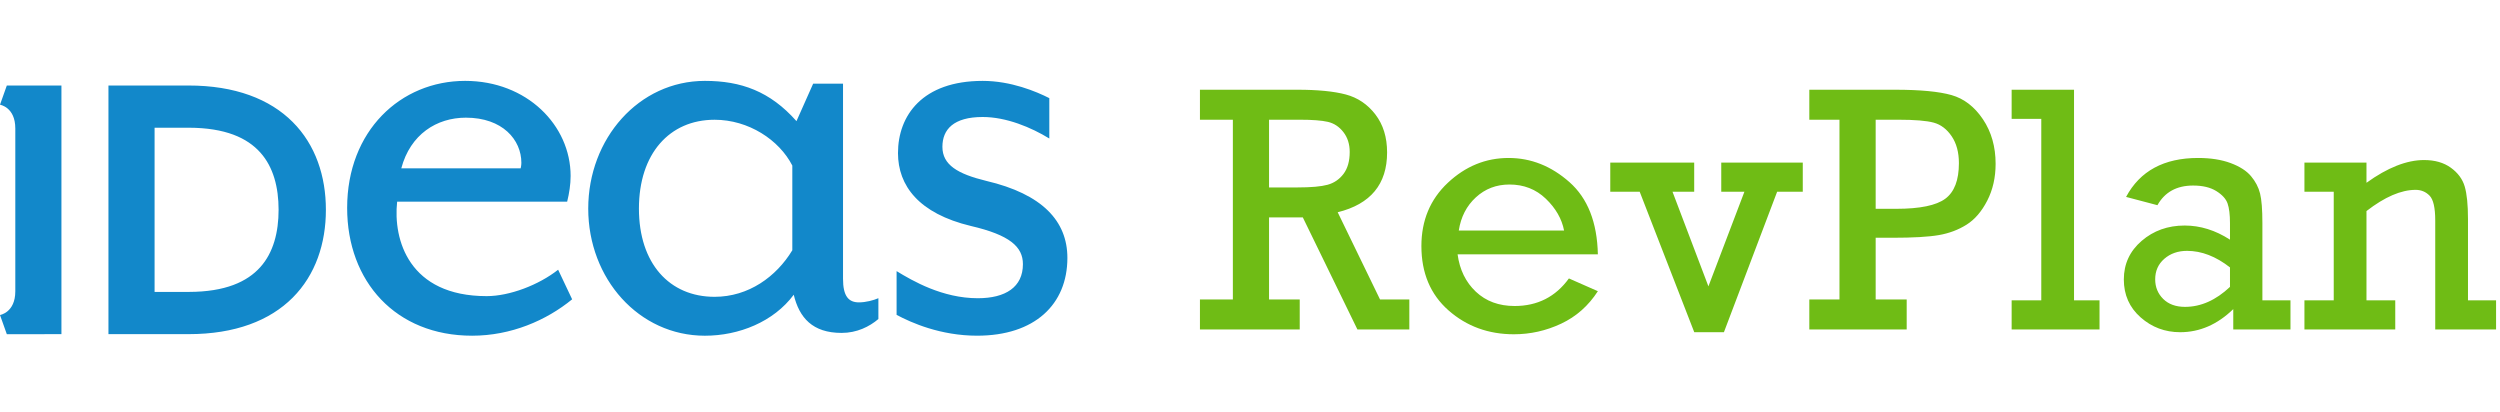
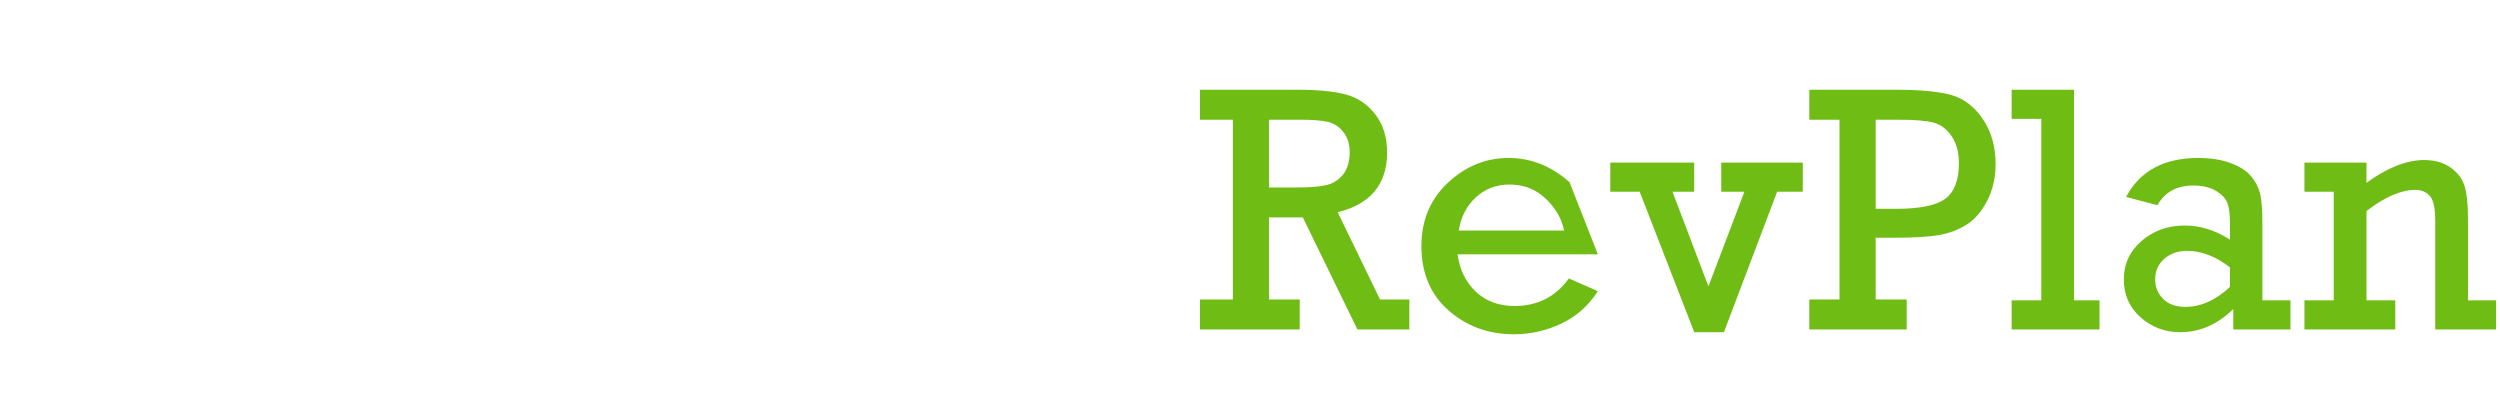
<svg xmlns="http://www.w3.org/2000/svg" width="340px" height="56px" viewBox="0 0 340 56" version="1.1">
  <desc>Created with Lunacy</desc>
  <g id="Group">
    <g id="logo-text-ideas" transform="translate(0 11)">
-       <path d="M77.811 29.707L75.906 25.682C73.262 27.762 69.302 29.273 66.189 29.274C55.616 29.274 53.443 21.619 54.011 16.428L77.134 16.428C77.417 15.293 77.604 14.067 77.604 12.933C77.604 6.042 71.66 0 63.262 0C54.481 0 47.212 6.796 47.212 17.275C47.212 27.289 53.823 34.656 64.207 34.656C69.494 34.656 74.301 32.584 77.811 29.707ZM119.461 29.555C118.803 29.84 117.761 30.123 116.817 30.123C115.401 30.123 114.649 29.273 114.651 26.912L114.651 0.377L110.59 0.377L108.321 5.475C104.733 1.415 100.767 0 95.862 0C86.894 0 80 7.835 80 17.369C80 26.912 86.894 34.656 95.862 34.658C100.489 34.658 105.207 32.771 107.949 29.084C108.701 32.203 110.494 34.276 114.46 34.276C116.537 34.276 118.237 33.426 119.461 32.387L119.461 29.555ZM145.165 24.076C145.161 30.406 140.722 34.654 132.888 34.654C127.909 34.654 123.929 32.888 121.937 31.822L121.937 25.872C124.112 27.197 128.166 29.559 132.979 29.559C136.757 29.559 139.117 28.047 139.117 24.926C139.12 22.565 137.329 20.961 132.039 19.733C124.96 18.034 122.13 14.259 122.126 9.821C122.126 4.722 125.433 0.001 133.644 0.001C137.494 0 140.933 1.446 142.707 2.347L142.707 7.838C140.25 6.326 136.856 4.911 133.644 4.912C129.679 4.911 128.167 6.609 128.167 8.968C128.167 11.426 130.247 12.65 134.114 13.597C141.763 15.387 145.165 19.068 145.165 24.076ZM2.082 0.629L8.355 0.629L8.355 34.445L6.052 34.445C6.052 34.447 6.055 34.447 6.055 34.447L0.926 34.447L0 31.84C0 31.84 2.081 31.514 2.081 28.624L2.082 28.603L2.082 6.478L2.081 6.459C2.081 3.565 0 3.243 0 3.243L0.926 0.634L2.082 0.634L2.082 0.629ZM44.321 17.533C44.324 12.966 42.912 8.699 39.807 5.594C36.702 2.485 31.974 0.623 25.618 0.63L14.749 0.63L14.749 34.443L25.649 34.443C31.991 34.447 36.706 32.584 39.807 29.48C42.913 26.373 44.324 22.101 44.321 17.533ZM54.575 11.894L70.81 11.894C70.81 11.894 70.906 11.516 70.906 11.14C70.906 8.025 68.358 5.003 63.357 5.003C59.39 5.003 55.806 7.268 54.575 11.894ZM107.755 11.516C105.964 8.025 101.809 5.286 97.182 5.286C91.045 5.286 86.894 9.913 86.894 17.369C86.894 24.833 91.045 29.367 97.182 29.367C101.809 29.367 105.581 26.628 107.755 23.035L107.755 11.516ZM37.889 17.533C37.889 14.5 37.191 11.728 35.402 9.742C33.62 7.754 30.658 6.382 25.671 6.37L21.023 6.37L21.023 28.701L25.671 28.701C30.658 28.693 33.62 27.316 35.402 25.33C37.191 23.341 37.889 20.563 37.889 17.533Z" id="Shape" fill="#1288CA" fill-rule="evenodd" stroke="none" />
-     </g>
+       </g>
    <g id="RevPlan" fill="#6FBC15" transform="translate(162.583 0)">
-       <path d="M5.086 40.727L5.086 16.281L0.609 16.281L0.609 12.203L13.852 12.203Q18 12.203 20.438 12.848Q22.875 13.492 24.469 15.566Q26.062 17.64 26.062 20.734Q26.062 27.202 19.343 28.866L25.102 40.727L29.086 40.727L29.086 44.805L22.025 44.805L14.602 29.57L10.008 29.57L10.008 40.727L14.18 40.727L14.18 44.805L0.609 44.805L0.609 40.727L5.086 40.727ZM87.586 40.727L87.586 16.281L83.484 16.281L83.484 12.203L95.133 12.203Q100.266 12.203 102.82 12.93Q105.375 13.656 107.098 16.223Q108.82 18.789 108.82 22.281Q108.82 25.07 107.684 27.285Q106.547 29.5 104.871 30.555Q103.195 31.609 101.098 31.973Q99 32.336 94.758 32.336L92.508 32.336L92.508 40.727L96.727 40.727L96.727 44.805L83.484 44.805L83.484 40.727L87.586 40.727ZM115.031 16.164L115.031 40.844L111 40.844L111 44.805L122.953 44.805L122.953 40.844L119.484 40.844L119.484 12.203L111 12.203L111 16.164L115.031 16.164ZM10.008 25.492L13.852 25.492Q16.641 25.492 17.965 25.129Q19.289 24.766 20.133 23.652Q20.977 22.539 20.977 20.664Q20.977 19.07 20.121 17.969Q19.266 16.867 18.012 16.574Q16.758 16.281 14.18 16.281L10.008 16.281L10.008 25.492ZM92.508 28.398L95.32 28.398Q100.125 28.398 101.977 27.027Q103.828 25.656 103.828 22.188Q103.828 19.984 102.844 18.531Q101.859 17.078 100.406 16.68Q98.953 16.281 95.555 16.281L92.508 16.281L92.508 28.398ZM54.727 34.586L35.648 34.586Q36.07 37.727 38.133 39.672Q40.195 41.617 43.406 41.617Q48.07 41.617 50.789 37.867L54.727 39.602Q52.805 42.578 49.734 44.02Q46.664 45.461 43.312 45.461Q38.109 45.461 34.418 42.215Q30.727 38.969 30.727 33.461Q30.727 28.234 34.324 24.859Q37.922 21.484 42.586 21.484Q47.156 21.484 50.871 24.777Q54.586 28.07 54.727 34.586ZM148.922 40.844L148.922 44.805L141.141 44.805L141.141 42.039Q137.906 45.18 133.922 45.18Q130.828 45.18 128.543 43.164Q126.258 41.148 126.258 38.008Q126.258 34.844 128.684 32.758Q131.109 30.672 134.531 30.672Q137.719 30.672 140.695 32.594L140.695 30.344Q140.695 28.609 140.367 27.672Q140.039 26.734 138.832 25.984Q137.625 25.234 135.68 25.234Q132.328 25.234 130.828 27.906L126.563 26.781Q129.398 21.484 136.359 21.484Q138.914 21.484 140.777 22.176Q142.641 22.867 143.555 23.957Q144.469 25.047 144.785 26.312Q145.102 27.578 145.102 30.344L145.102 40.844L148.922 40.844ZM159.258 24.859L159.258 22.117L150.82 22.117L150.82 26.078L154.805 26.078L154.805 40.844L150.82 40.844L150.82 44.805L163.172 44.805L163.172 40.844L159.258 40.844L159.258 28.703Q162.984 25.82 165.938 25.82Q167.063 25.82 167.836 26.605Q168.609 27.391 168.609 29.969L168.609 44.805L176.883 44.805L176.883 40.844L173.063 40.844L173.063 29.781Q173.063 26.875 172.617 25.363Q172.172 23.852 170.73 22.809Q169.289 21.766 167.086 21.766Q163.547 21.766 159.258 24.859ZM60.416 26.078L67.836 45.18L71.87 45.18L79.107 26.078L82.594 26.078L82.594 22.117L71.508 22.117L71.508 26.078L74.657 26.078L69.762 38.945L64.878 26.078L67.828 26.078L67.828 22.117L56.414 22.117L56.414 26.078L60.416 26.078ZM50.133 31.352Q49.664 28.961 47.648 27.027Q45.633 25.094 42.703 25.094Q40.031 25.094 38.133 26.84Q36.234 28.586 35.812 31.352L50.133 31.352ZM140.695 36.367Q137.813 34.117 134.859 34.117Q133.008 34.117 131.766 35.195Q130.523 36.273 130.523 37.984Q130.523 39.578 131.613 40.656Q132.703 41.734 134.578 41.734Q137.813 41.734 140.695 39.016L140.695 36.367Z" />
+       <path d="M5.086 40.727L5.086 16.281L0.609 16.281L0.609 12.203L13.852 12.203Q18 12.203 20.438 12.848Q22.875 13.492 24.469 15.566Q26.062 17.64 26.062 20.734Q26.062 27.202 19.343 28.866L25.102 40.727L29.086 40.727L29.086 44.805L22.025 44.805L14.602 29.57L10.008 29.57L10.008 40.727L14.18 40.727L14.18 44.805L0.609 44.805L0.609 40.727L5.086 40.727ZM87.586 40.727L87.586 16.281L83.484 16.281L83.484 12.203L95.133 12.203Q100.266 12.203 102.82 12.93Q105.375 13.656 107.098 16.223Q108.82 18.789 108.82 22.281Q108.82 25.07 107.684 27.285Q106.547 29.5 104.871 30.555Q103.195 31.609 101.098 31.973Q99 32.336 94.758 32.336L92.508 32.336L92.508 40.727L96.727 40.727L96.727 44.805L83.484 44.805L83.484 40.727L87.586 40.727ZM115.031 16.164L115.031 40.844L111 40.844L111 44.805L122.953 44.805L122.953 40.844L119.484 40.844L119.484 12.203L111 12.203L111 16.164L115.031 16.164ZM10.008 25.492L13.852 25.492Q16.641 25.492 17.965 25.129Q19.289 24.766 20.133 23.652Q20.977 22.539 20.977 20.664Q20.977 19.07 20.121 17.969Q19.266 16.867 18.012 16.574Q16.758 16.281 14.18 16.281L10.008 16.281L10.008 25.492ZM92.508 28.398L95.32 28.398Q100.125 28.398 101.977 27.027Q103.828 25.656 103.828 22.188Q103.828 19.984 102.844 18.531Q101.859 17.078 100.406 16.68Q98.953 16.281 95.555 16.281L92.508 16.281L92.508 28.398ZM54.727 34.586L35.648 34.586Q36.07 37.727 38.133 39.672Q40.195 41.617 43.406 41.617Q48.07 41.617 50.789 37.867L54.727 39.602Q52.805 42.578 49.734 44.02Q46.664 45.461 43.312 45.461Q38.109 45.461 34.418 42.215Q30.727 38.969 30.727 33.461Q30.727 28.234 34.324 24.859Q37.922 21.484 42.586 21.484Q47.156 21.484 50.871 24.777ZM148.922 40.844L148.922 44.805L141.141 44.805L141.141 42.039Q137.906 45.18 133.922 45.18Q130.828 45.18 128.543 43.164Q126.258 41.148 126.258 38.008Q126.258 34.844 128.684 32.758Q131.109 30.672 134.531 30.672Q137.719 30.672 140.695 32.594L140.695 30.344Q140.695 28.609 140.367 27.672Q140.039 26.734 138.832 25.984Q137.625 25.234 135.68 25.234Q132.328 25.234 130.828 27.906L126.563 26.781Q129.398 21.484 136.359 21.484Q138.914 21.484 140.777 22.176Q142.641 22.867 143.555 23.957Q144.469 25.047 144.785 26.312Q145.102 27.578 145.102 30.344L145.102 40.844L148.922 40.844ZM159.258 24.859L159.258 22.117L150.82 22.117L150.82 26.078L154.805 26.078L154.805 40.844L150.82 40.844L150.82 44.805L163.172 44.805L163.172 40.844L159.258 40.844L159.258 28.703Q162.984 25.82 165.938 25.82Q167.063 25.82 167.836 26.605Q168.609 27.391 168.609 29.969L168.609 44.805L176.883 44.805L176.883 40.844L173.063 40.844L173.063 29.781Q173.063 26.875 172.617 25.363Q172.172 23.852 170.73 22.809Q169.289 21.766 167.086 21.766Q163.547 21.766 159.258 24.859ZM60.416 26.078L67.836 45.18L71.87 45.18L79.107 26.078L82.594 26.078L82.594 22.117L71.508 22.117L71.508 26.078L74.657 26.078L69.762 38.945L64.878 26.078L67.828 26.078L67.828 22.117L56.414 22.117L56.414 26.078L60.416 26.078ZM50.133 31.352Q49.664 28.961 47.648 27.027Q45.633 25.094 42.703 25.094Q40.031 25.094 38.133 26.84Q36.234 28.586 35.812 31.352L50.133 31.352ZM140.695 36.367Q137.813 34.117 134.859 34.117Q133.008 34.117 131.766 35.195Q130.523 36.273 130.523 37.984Q130.523 39.578 131.613 40.656Q132.703 41.734 134.578 41.734Q137.813 41.734 140.695 39.016L140.695 36.367Z" />
    </g>
  </g>
</svg>